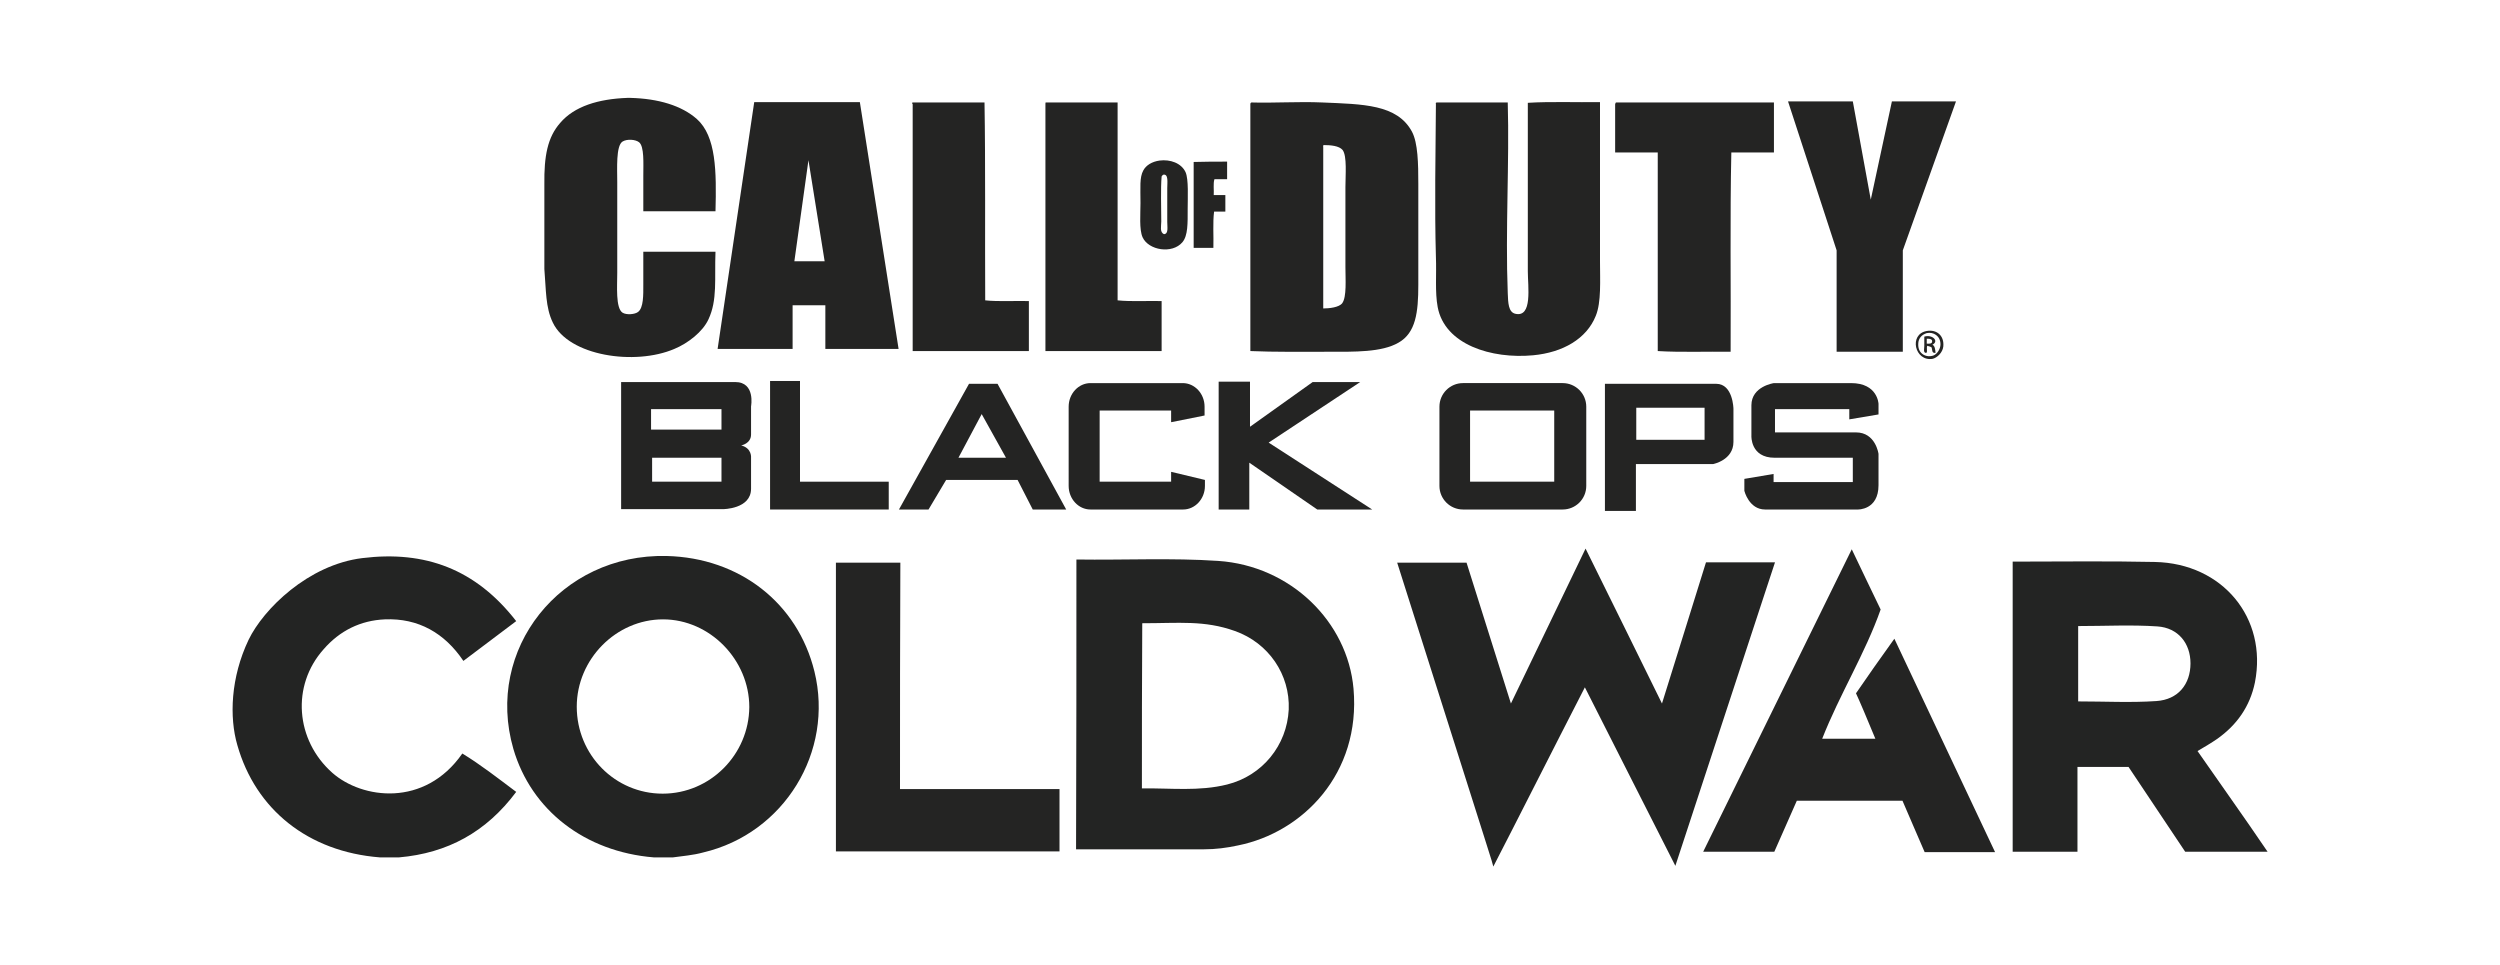
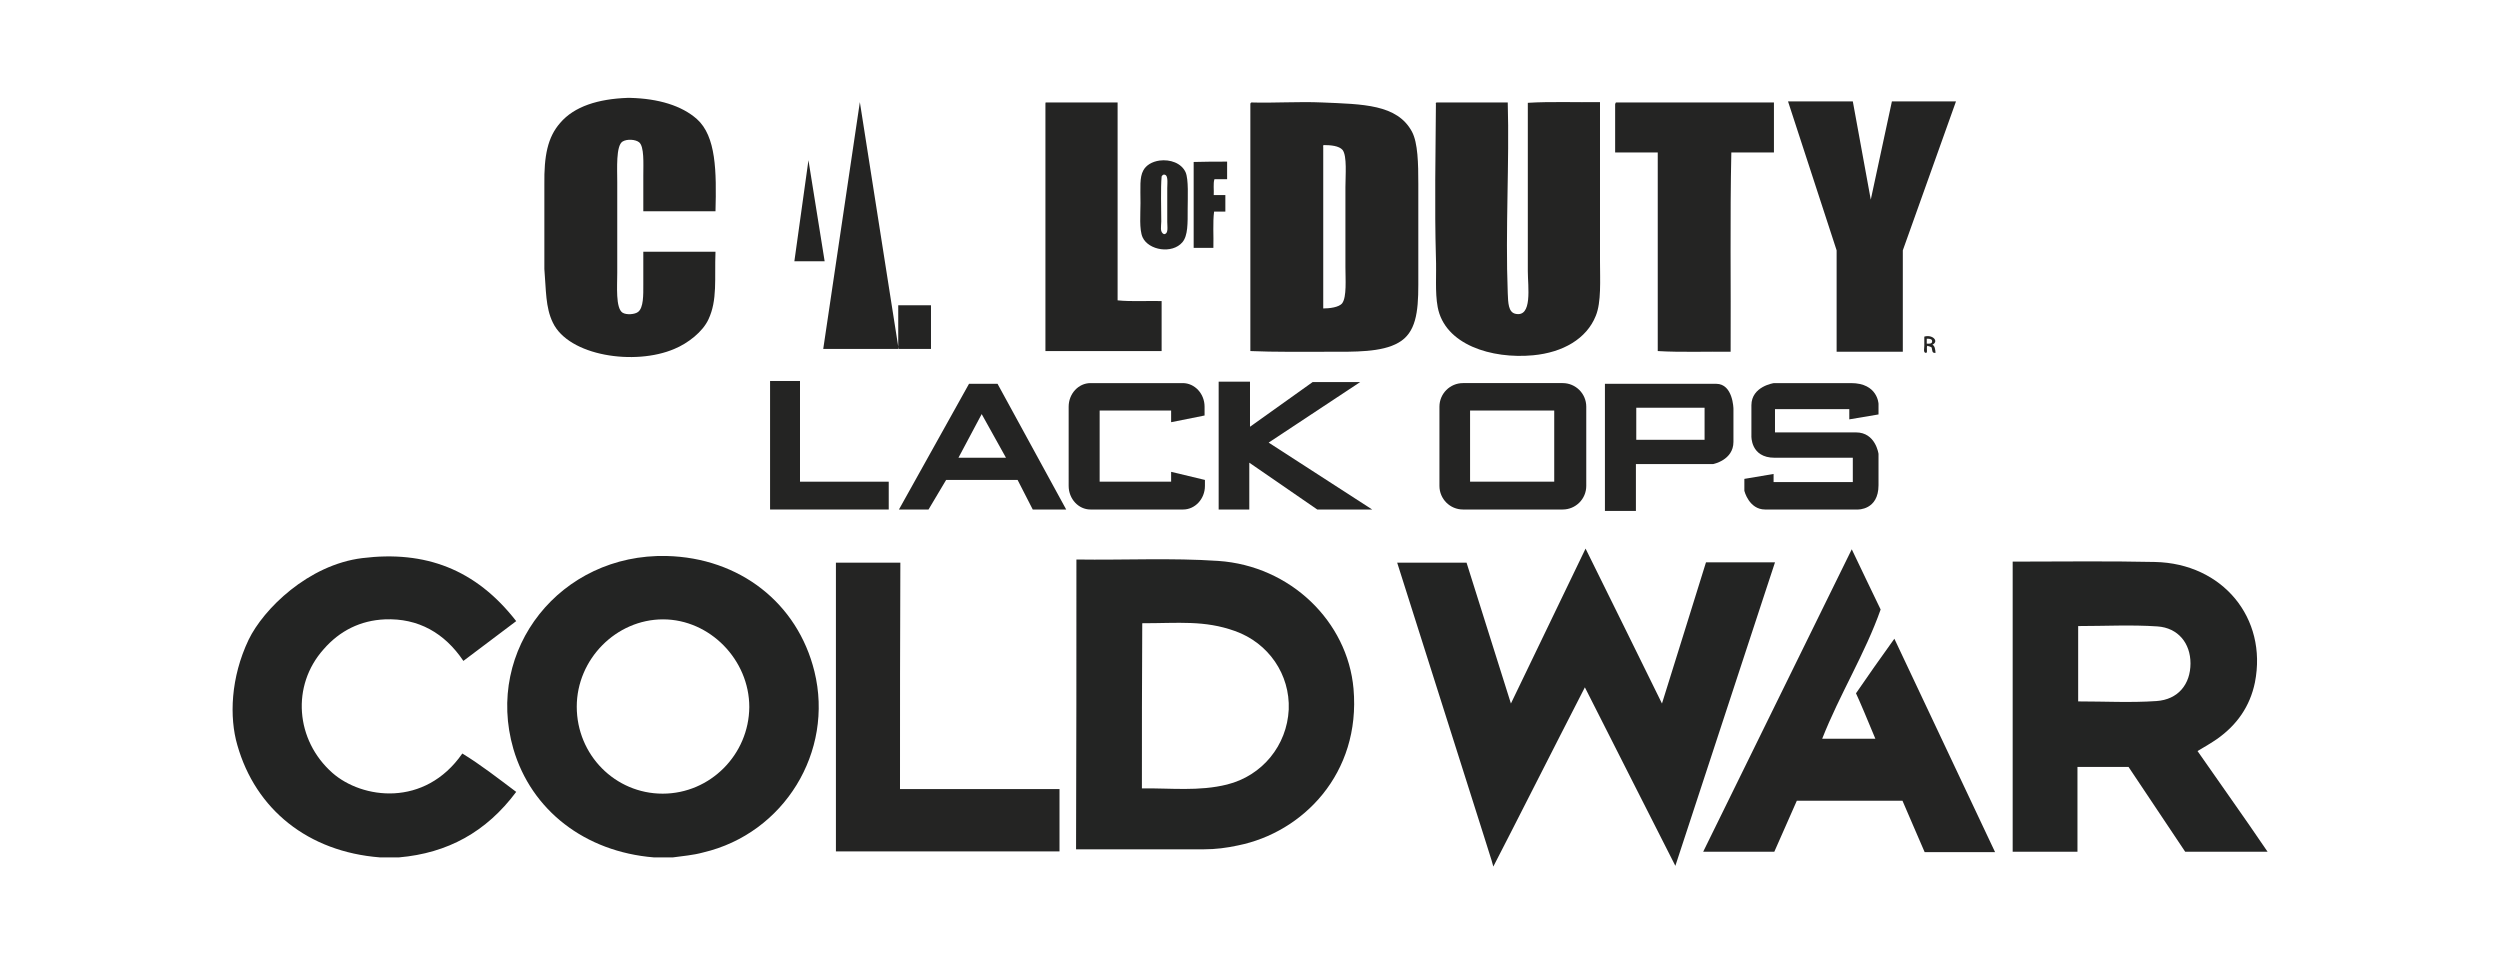
<svg xmlns="http://www.w3.org/2000/svg" xml:space="preserve" style="enable-background:new 0 0 710 274;" viewBox="0 0 710 274" y="0px" x="0px" id="Layer_1" version="1.1">
  <style type="text/css">
	.st0{fill:#232423;}
	.st1{fill:#242423;}
	.st2{fill-rule:evenodd;clip-rule:evenodd;fill:#242423;}
</style>
  <g>
    <g>
      <path d="M396.8,159.8c6.8,0,13,0,19.7,0c4.1,13,8.2,26,12.6,40c4.6-9.6,19.7-40.9,21.2-44c7.3,14.7,14.2,28.8,21.7,44    c4.4-14,8.4-27,12.5-40.1c6.5,0,13,0,19.6,0c-3.2,9.7,4-12.2-28.3,86.2c-4.3-8.4-19.6-38.7-25.7-50.7c-8.8,17.1-20.4,40.1-26,50.9    C422.9,241.9,427.2,255.7,396.8,159.8z" class="st0" />
      <path d="M191.1,243.5c-1.8,0-3.6,0-5.4,0c-19.6-1.6-34.8-13.4-39.9-30.8c-8.2-28.3,13.4-55.5,43.5-54.8    c20.7,0.5,37.2,13.3,42,32.8c5.6,22.8-8.6,46-31.6,51.4C196.8,242.9,193.9,243.1,191.1,243.5z M188.2,225.4    c13.5,0,24.5-11.1,24.6-24.6c0-13.4-11.2-24.9-24.5-24.9c-13.3,0-24.5,11.3-24.5,24.8C163.8,214.4,174.7,225.4,188.2,225.4z" class="st0" />
      <path d="M571.6,159.5c13.7,0,27.1-0.2,40.4,0.1c19.2,0.4,32,15.9,28.4,34.2c-1.4,6.8-5.1,12.1-10.8,16.1    c-1.6,1.1-3.3,2.1-5.5,3.4c3.3,4.7,6.5,9.3,9.8,14c3.3,4.7,6.5,9.3,10.1,14.6c-8.1,0-15.5,0-23.4,0c-5.3-7.9-10.7-16-16.1-24.1    c-4.9,0-9.5,0-14.5,0c0,8.1,0,15.9,0,24.1c-6.3,0-12.1,0-18.4,0C571.6,214.6,571.6,187.3,571.6,159.5z M590.2,199.2    c7.6,0,14.9,0.4,22.2-0.1c6.2-0.4,9.7-4.8,9.7-10.7c0-5.7-3.5-10.1-9.4-10.5c-7.4-0.5-14.9-0.1-22.5-0.1    C590.2,185.1,590.2,192,590.2,199.2z" class="st0" />
      <path d="M305.7,158.9c13.7,0.2,27-0.5,40.3,0.4c20.5,1.4,36.7,17.2,38.4,36.3c2.1,24.1-14.4,40.8-32.8,44.5    c-3.2,0.7-6.4,1.1-9.6,1.1c-12,0-24,0-36.4,0C305.7,213.8,305.7,186.7,305.7,158.9z M324.3,223.9c8.2-0.1,16.2,0.9,24.2-1.1    c10-2.5,17-11.1,17.5-21.3c0.4-9.9-5.7-18.9-15.3-22.3c-8.7-3.1-15.9-2.2-26.3-2.2C324.3,193,324.3,208.5,324.3,223.9z" class="st0" />
      <path d="M113.3,243.5c-1.8,0-3.6,0-5.4,0c-20.4-1.6-35.3-13.6-40.5-31.9c-2.3-7.9-1.9-19.2,3.2-29.9    c4.2-8.7,16.9-21.3,32.3-23.2c17.8-2.2,32.2,3.1,43.7,17.9c-5,3.8-9.6,7.2-15,11.3c-5.3-7.9-12.8-12.2-22.3-11.8    c-6.9,0.3-12.8,3.2-17.4,8.5c-9.2,10.3-8,25.8,2.5,35.1c8.4,7.4,26.2,9.9,36.9-5.5c5.1,3.1,10.1,7,15.3,10.9    C138.1,236.3,127.1,242.3,113.3,243.5z" class="st0" />
      <path d="M566.6,242c-7.3,0-13.6,0-20,0c-2.2-5-4.2-9.8-6.3-14.6c-9.7,0-19.9,0-30,0c-2.1,4.7-4.2,9.6-6.4,14.5    c-6.5,0-13,0-20.2,0c14-28.6,27.9-56.7,42.2-85.9c3,6.2,5.5,11.6,8.2,17.1c-4.4,12.5-11.6,24-16.6,36.7c5.1,0,9.9,0,15.1,0    c-2.3-5.6-4.6-11-5.5-12.9c3-4.4,7.3-10.5,10.9-15.5C547.6,201.7,556.9,221.4,566.6,242z" class="st1" />
      <path d="M255.6,224.1c15.6,0,30.3,0,45.3,0c0,6,0,11.6,0,17.7c-21.1,0-42.2,0-63.5,0c0-27.3,0-54.5,0-82    c6,0,11.9,0,18.3,0C255.6,180.9,255.6,202.1,255.6,224.1z" class="st1" />
    </g>
    <g id="Call_of_Duty">
      <path d="M178.2,27.8c0.3,0,0.5,0,0.8,0c8,0.2,14.6,2.2,18.9,6c5.5,4.9,5.6,14.9,5.3,26.2c-6.8,0-13.7,0-20.5,0    c0-2.6,0-6.2,0-10.1c0-3.5,0.3-8.3-1.2-9.5c-1-0.8-3.4-1-4.7-0.2c-1.9,1.2-1.5,7.7-1.5,11.5c0,8.6,0,16.7,0,25.8    c0,3.7-0.5,10,1.5,11.3c1.1,0.7,3.5,0.5,4.4-0.2c1.6-1.2,1.5-4.9,1.5-7.8c0-3.4,0-6.1,0-9.3c6.8,0,13.7,0,20.5,0    c-0.3,7.6,0.6,13.7-2,19.2c-1.6,3.5-5.8,6.8-9.7,8.4c-11.2,4.8-30,2-34.5-7.5c-2.1-4.3-1.9-9.3-2.4-15.2c0-8,0-16,0-24    c-0.1-8.1,0.9-13.4,4.5-17.5C163.1,30.2,169.9,28.1,178.2,27.8z" class="st2" />
-       <path d="M259.2,29.1c6.8,0,13.6,0,20.4,0c0.3,17.6,0.1,38.2,0.2,56.2c3.8,0.4,8.3,0.1,12.4,0.2c0,4.7,0,9.5,0,14.2    c-11,0-22,0-33,0c0-23.4,0-46.7,0-70.1C259,29.4,259,29.1,259.2,29.1z" class="st2" />
      <path d="M297,29.1c6.8,0,13.6,0,20.4,0c0,18.8,0,37.5,0,56.2c3.9,0.4,8.4,0.1,12.5,0.2c0,4.7,0,9.5,0,14.2    c-11,0-22,0-33,0c0-23.4,0-46.7,0-70.1C296.9,29.4,296.9,29.1,297,29.1z" class="st2" />
      <path d="M355.4,29.1c6.3,0.2,13.3-0.3,20.1,0c11.6,0.5,21.3,0.5,25.5,8.3c1.7,3.2,1.8,9.1,1.8,14.8    c0,10.2,0,18.1,0,28.7c0,7.8-0.7,13.6-5.6,16.4c-4.8,2.8-12.6,2.6-19.8,2.6c-7.6,0-15.5,0.1-22.3-0.2c0-23.4,0-46.7,0-70.1    C355.1,29.3,355.2,29.2,355.4,29.1z M375.8,41.8c0,15.3,0,30.6,0,45.8c1.7,0,4.5-0.3,5.4-1.5c1.3-1.8,0.9-6.8,0.9-10.3    c0-7.8,0-15.1,0-22.6c0-3.4,0.5-8.9-0.8-10.6c-1-1.2-3.4-1.4-5.4-1.4C375.7,41.4,375.8,41.6,375.8,41.8z" class="st2" />
      <path d="M408,29.1c6.7,0,13.5,0,20.2,0c0.5,17-0.7,36.2,0,54.1c0.1,2.9,0.2,5.4,2.1,5.9c5,1.2,3.6-7.7,3.6-12.1    c0-15.9,0-32.1,0-47.8c6.5-0.4,13.7-0.1,20.5-0.2c0,14.7,0,29.9,0,45.2c0,5.4,0.4,11.6-1.2,15.5c-2.6,6.5-9.3,10.4-17.8,11.2    c-11.8,1.1-25.1-3-27.1-13.7c-0.8-4.3-0.3-9.3-0.5-14.2c-0.4-14-0.1-29.8,0-43.6C407.7,29.4,407.7,29.2,408,29.1z" class="st2" />
      <path d="M459,29.1c14.9,0,29.9,0,44.8,0c0,4.7,0,9.5,0,14.2c-4,0-8,0-12.1,0c-0.4,18.5-0.1,37.8-0.2,56.6    c-6.8-0.1-14.1,0.2-20.7-0.2c0-18.8,0-37.6,0-56.4c-4,0-8,0-12.1,0c0-4.6,0-9.1,0-13.7C458.8,29.4,458.8,29.1,459,29.1z" class="st2" />
      <path d="M329.3,45.6c3-0.4,6.2,0.7,7.4,3.3c0.9,2,0.6,7.3,0.6,10.4c0,4.1,0.1,7.6-1.5,9.5c-2.9,3.4-9.6,2.3-11.3-1.4    c-1-2.2-0.6-6.7-0.6-9.7c0-4.5-0.3-7.3,0.8-9.3C325.5,46.9,327.2,45.9,329.3,45.6z M329.9,50.1c-0.3,3.5-0.1,9-0.1,12.8    c0,1.3-0.5,3.1,0.8,3.6c1.3-0.1,0.9-2,0.9-3.5c0-3.2,0-6.2,0-9.5c0-1.7,0.4-4.1-1.1-3.9C330.2,49.7,330,49.9,329.9,50.1z" class="st2" />
      <path d="M348.5,45.9c0,1.7,0,3.3,0,5c-1.2,0-2.4,0-3.6,0c-0.4,1.2-0.1,3.1-0.2,4.5c1.1,0,2.2,0,3.3,0    c0,1.6,0,3.1,0,4.7c-1.1,0-2.1,0-3.2,0c-0.4,3.1-0.1,6.9-0.2,10.3c-1.9,0-3.7,0-5.6,0c0-8.1,0-16.3,0-24.4    C342.2,45.9,345.4,45.9,348.5,45.9z" class="st2" />
-       <path d="M547.2,94c2.8-0.5,5,1.3,4.7,4.4c-0.2,1.8-1.8,3.2-3,3.5C543.8,102.8,542,94.9,547.2,94z M544.8,97.4    c-0.3,3.3,2.5,4.2,4.2,3.6c1.2-0.4,2.1-2,2.1-3.2c0-2.4-2-3.6-3.9-3.2C545.6,95.1,544.9,96.2,544.8,97.4z" class="st2" />
      <path d="M546.5,95.6c2.3-0.7,4.3,1.3,2.3,2.3c0.7,0.3,0.8,1.3,0.9,2.3c-1.1,0.2-0.9-0.8-1.1-1.5    c-0.3-0.3-0.8-0.3-1.2-0.5c-0.4,0.3,0.1,1.7-0.3,2c-0.1,0-0.2,0-0.3,0c-0.6-0.2-0.3-1.3-0.3-2c0-0.7,0-1.5,0-2.1    C546.5,95.9,546.5,95.8,546.5,95.6z M547.2,97.6c0.8,0,1.7,0.1,1.5-0.9c-0.2-0.5-0.8-0.5-1.5-0.5    C547.2,96.7,547.2,97.1,547.2,97.6z" class="st2" />
      <polygon points="507.8,28.8 526.2,28.8 531.3,56.7 537.3,28.8 555.5,28.8 540.4,71.1 540.4,99.9 521.6,99.9     521.6,71.1" class="st2" />
-       <path d="M255.2,99.1l-11-70.1h-30l-10.4,70.1h21.3V86.7h9.3v12.4H255.2z M225.6,74.2l4-28.7l4.6,28.7H225.6z" class="st2" />
+       <path d="M255.2,99.1l-11-70.1l-10.4,70.1h21.3V86.7h9.3v12.4H255.2z M225.6,74.2l4-28.7l4.6,28.7H225.6z" class="st2" />
    </g>
    <g>
-       <path d="M208.8,108.5c-5.8,0-32.4,0-32.4,0v36.1h28.9c0,0,8,0,8-5.8s0-8.8,0-8.8s0.3-2.7-2.8-3.5c0,0,2.8-0.5,2.8-3.1    s0-8,0-8S214.6,108.5,208.8,108.5z M204.9,136.8h-19.7V130h19.7V136.8z M204.9,122h-20v-5.8h20V122z" class="st2" />
      <polygon points="218.7,108.2 227.2,108.2 227.2,136.8 252.4,136.8 252.4,144.7 218.7,144.7" class="st2" />
      <path d="M283.3,109h-8.1l-19.9,35.7h8.4l5-8.4H289l4.3,8.4h9.5L283.3,109z M272.2,130l6.6-12.4l6.9,12.4H272.2z" class="st2" />
      <polygon points="346.1,108.4 355,108.4 355,121.2 372.8,108.5 386.3,108.5 360.3,125.7 389.7,144.7 374.1,144.7     354.8,131.4 354.8,144.7 346.1,144.7" class="st2" />
      <path d="M487.4,109c-4.9,0-31.6,0-31.6,0v36.1h8.8v-13.3h21.9c0,0,5.8-1.1,5.8-6.3s0-9.4,0-9.4S492.2,109,487.4,109z     M484.1,124.9h-19.4v-9.1h19.4V124.9z" class="st2" />
      <path d="M443.8,108.8h-28.3c-3.7,0-6.7,3-6.7,6.7V138c0,3.7,3,6.7,6.7,6.7h28.3c3.7,0,6.7-3,6.7-6.7v-22.5    C450.5,111.8,447.5,108.8,443.8,108.8z M441.4,136.8h-23.9v-20.2h23.9V136.8z" class="st2" />
      <path d="M332.6,134v2.8h-20.3v-20.2h20.3v3.3l9.5-1.9v-2.5c0-3.7-2.8-6.7-6.2-6.7h-26.2c-3.4,0-6.2,3-6.2,6.7V138    c0,3.7,2.8,6.7,6.2,6.7H336c3.4,0,6.2-3,6.2-6.7v-1.7L332.6,134z" class="st2" />
      <path d="M533.5,117.7v-3c0,0-0.2-5.9-7.8-5.9s-21.9,0-21.9,0s-6.4,0.9-6.4,6.3c0,5.3,0,8.7,0,8.7s-0.3,6.2,6.6,6.2    s22.2,0,22.2,0v6.9h-22.5v-2.3l-8.3,1.4v3.4c0,0,1.3,5.3,5.9,5.3s26.3,0,26.3,0s5.9,0.2,5.9-6.9c0-7,0-8.9,0-8.9s-0.8-6.1-6.4-6.1    c-5.6,0-23,0-23,0v-6.6h21.1v2.9L533.5,117.7z" class="st2" />
    </g>
  </g>
</svg>